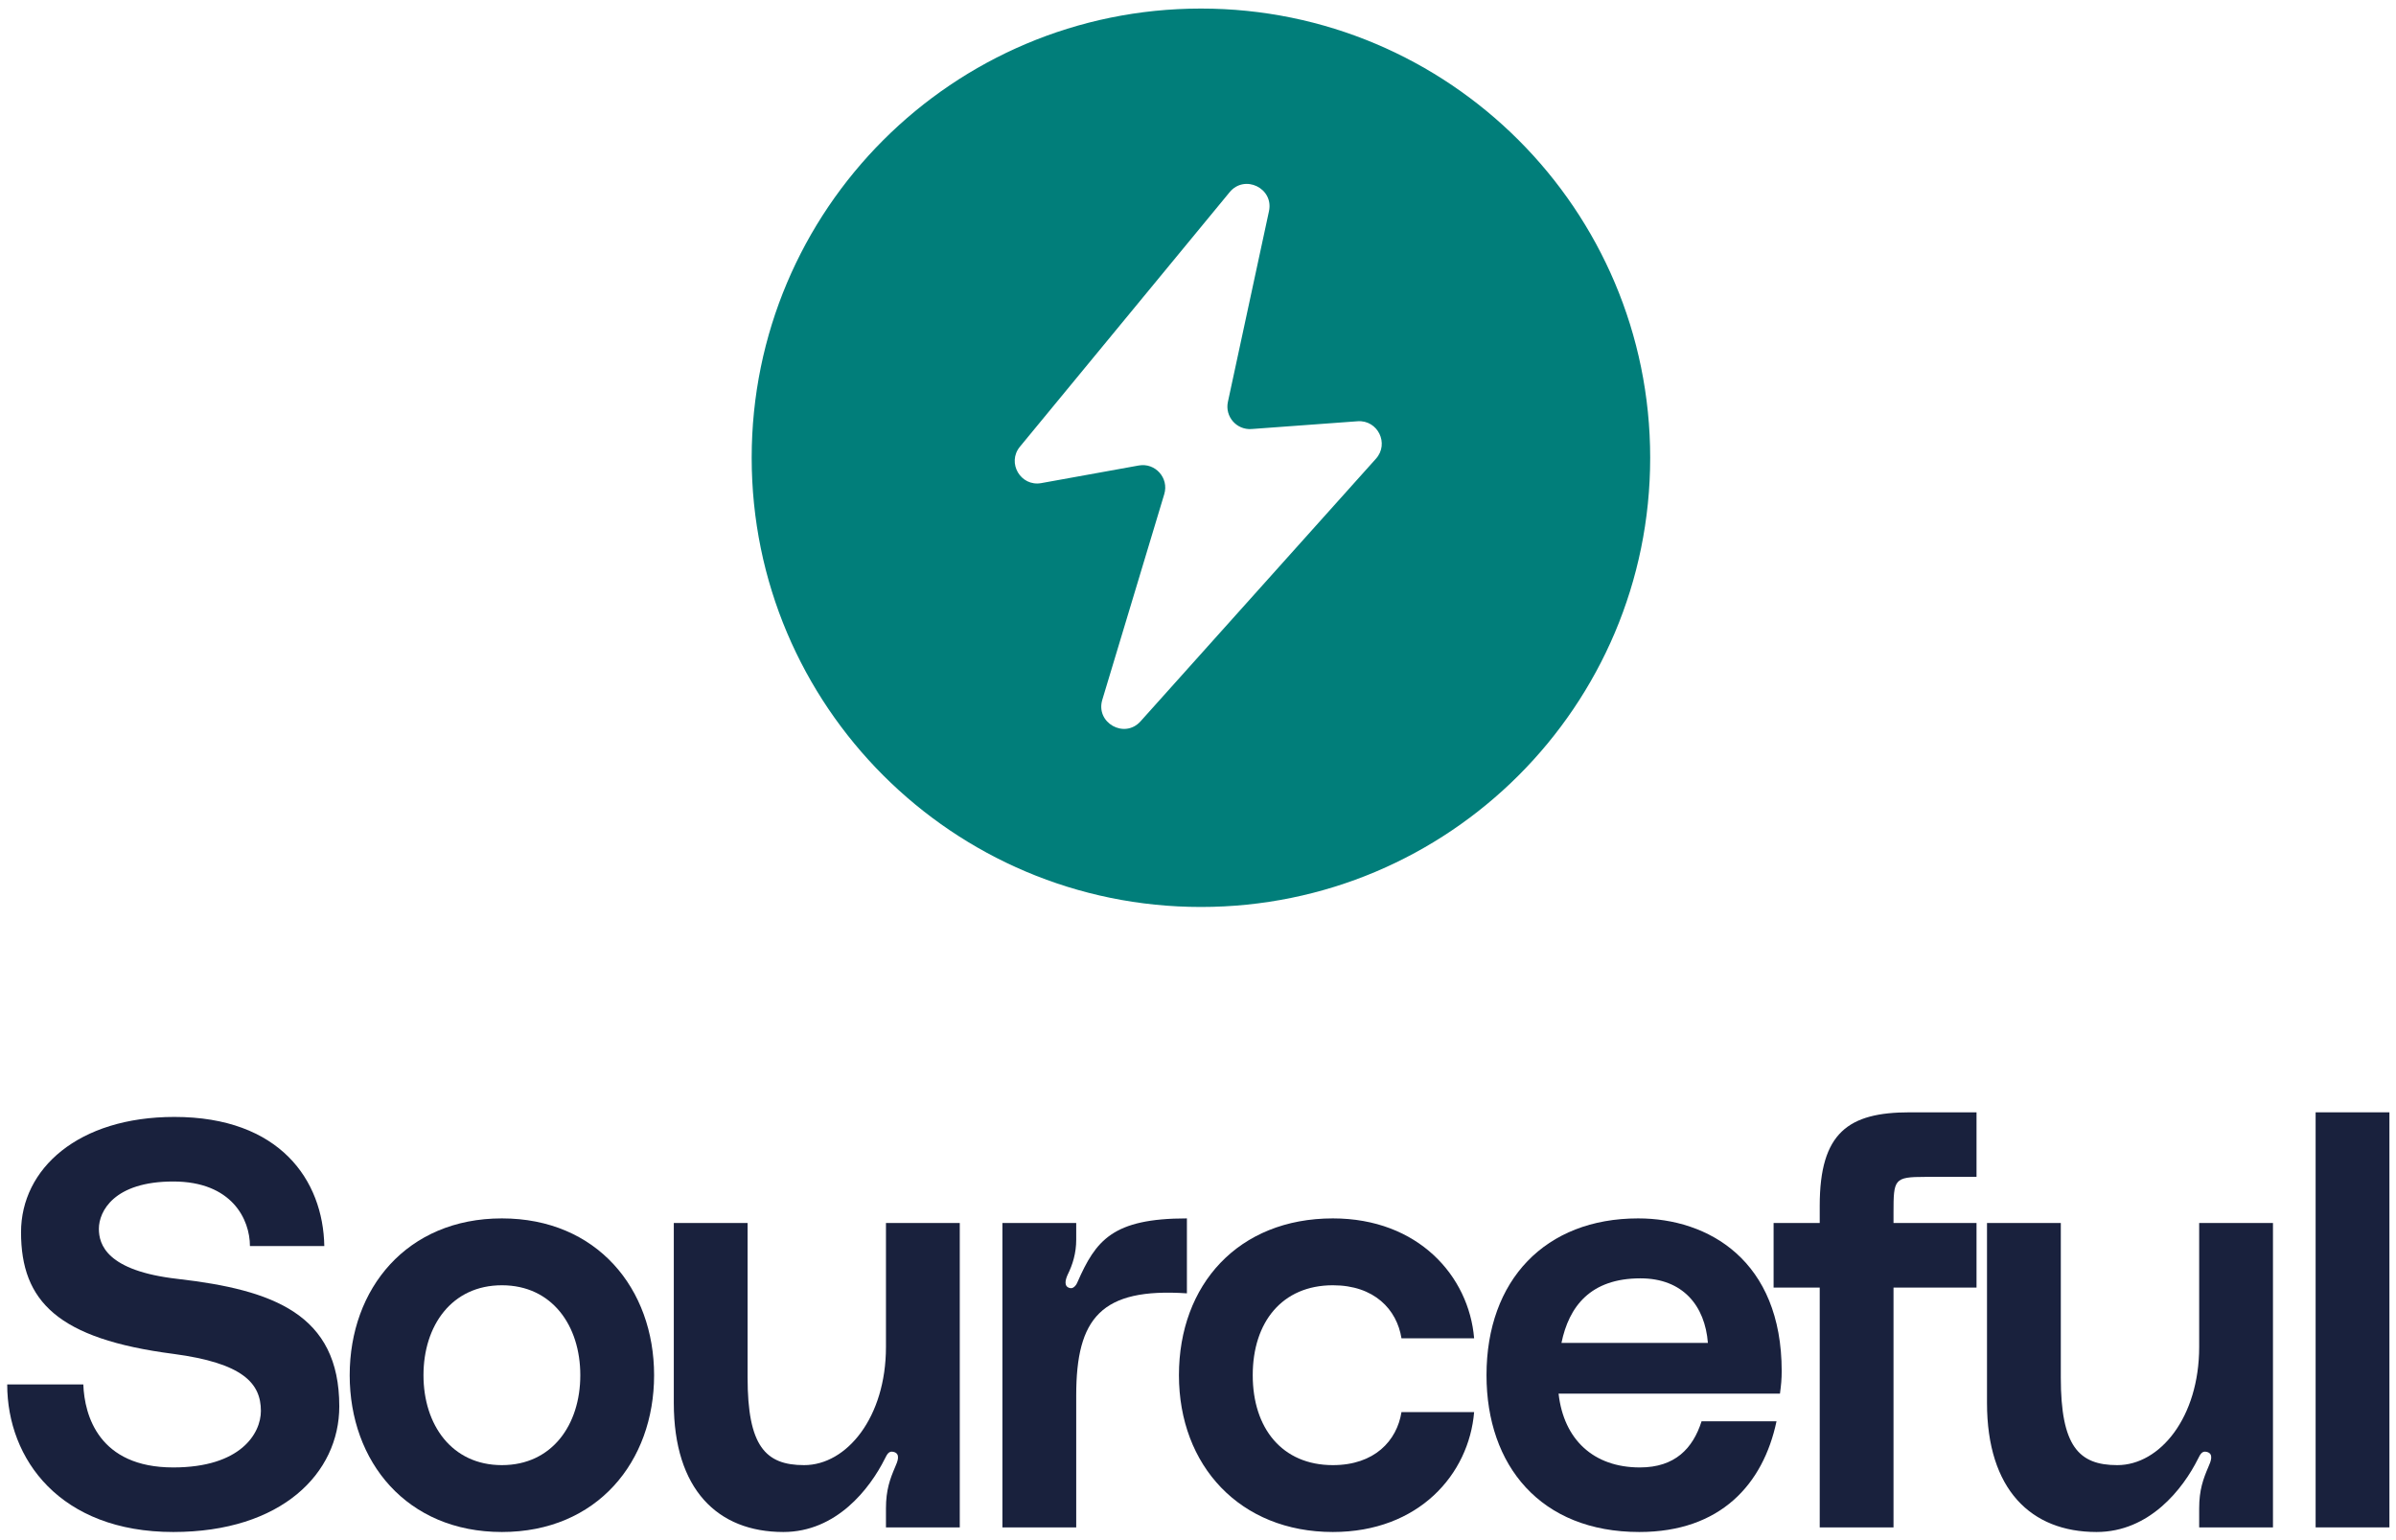
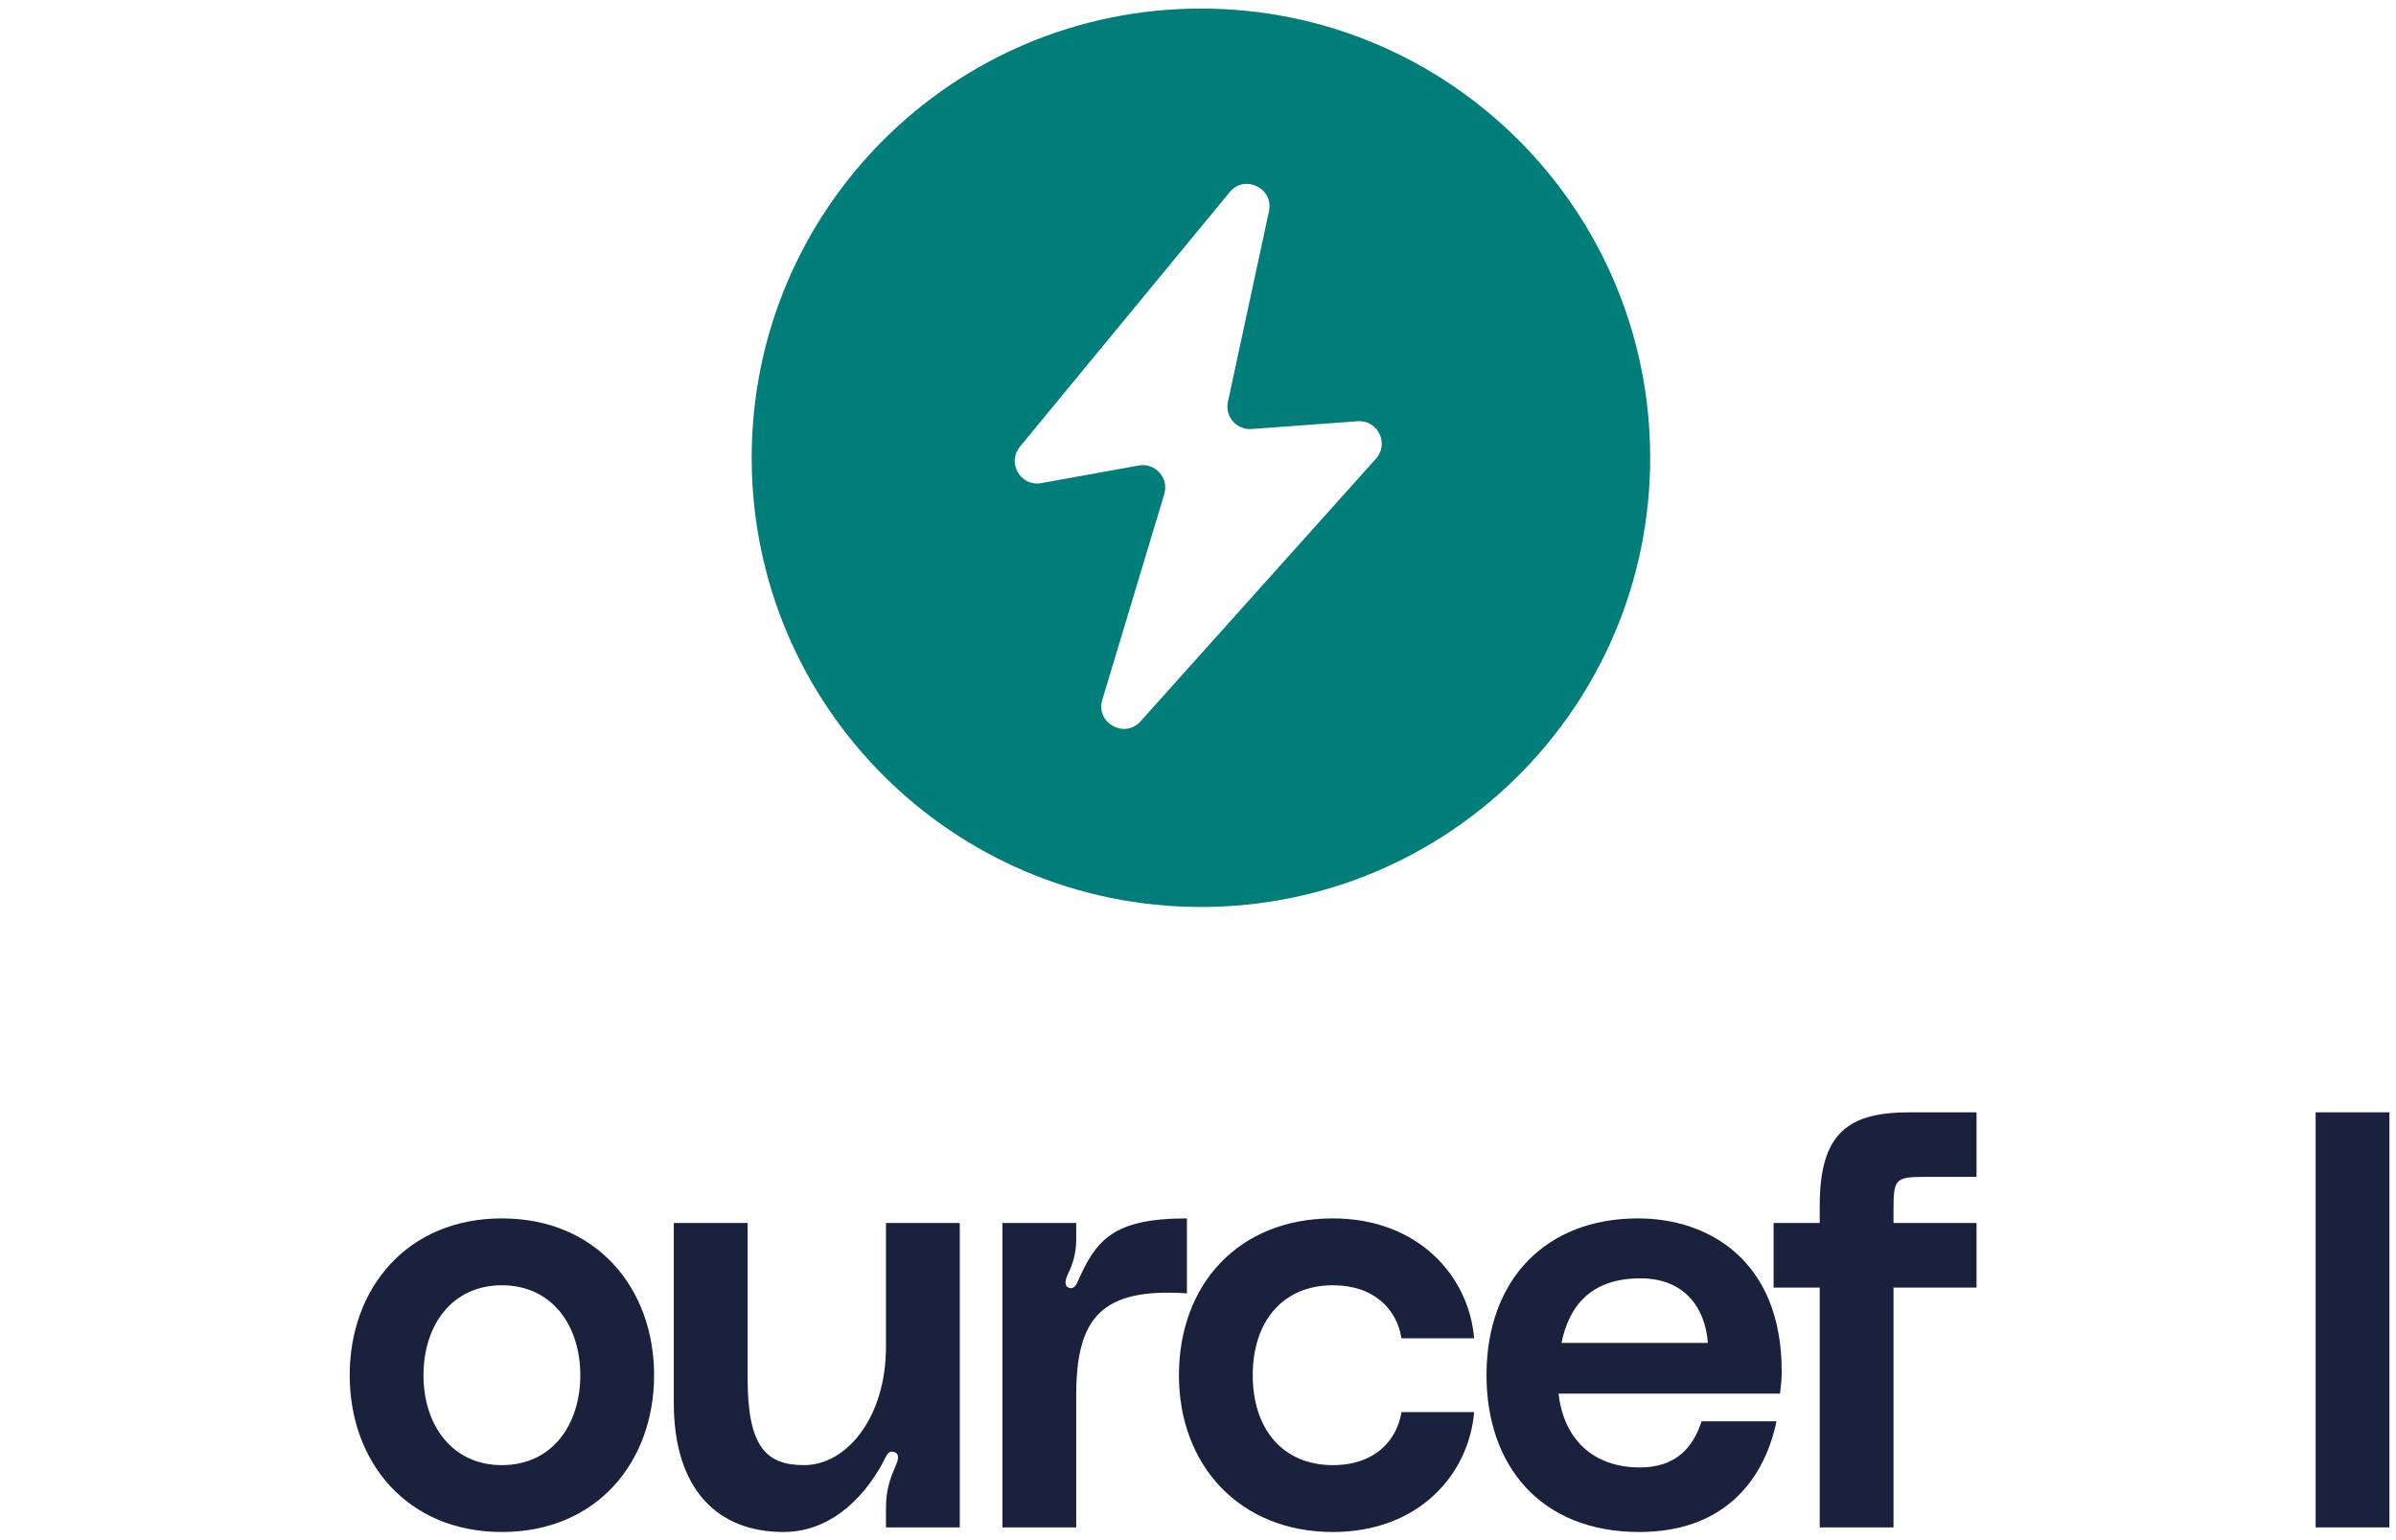
<svg xmlns="http://www.w3.org/2000/svg" width="224" height="144" viewBox="0 0 224 144" fill="none">
  <path fill-rule="evenodd" clip-rule="evenodd" d="M112.274 84.8C135.47 84.8 154.274 65.996 154.274 42.8C154.274 19.604 135.47 0.8 112.274 0.8C89.078 0.8 70.274 19.604 70.274 42.8C70.274 65.996 89.078 84.8 112.274 84.8ZM114.958 17.969L95.352 41.766C94.108 43.276 95.422 45.518 97.348 45.17L106.461 43.523C108.005 43.244 109.3 44.695 108.847 46.198L103.053 65.431C102.405 67.583 105.131 69.114 106.63 67.441L128.639 42.886C129.901 41.478 128.807 39.249 126.92 39.387L117.004 40.113C115.605 40.215 114.501 38.945 114.796 37.574L118.635 19.748C119.099 17.594 116.359 16.269 114.958 17.969Z" fill="#017E7A" />
-   <path d="M16.628 119.577C25.522 120.601 31.72 122.865 31.72 131.489C31.72 137.742 26.33 143.239 16.197 143.239C5.633 143.239 0.674 136.448 0.674 129.441H7.789C7.896 132.352 9.244 137.203 16.197 137.203C22.503 137.203 24.39 134.022 24.39 131.92C24.39 129.333 22.719 127.447 16.197 126.584C5.417 125.183 1.967 121.679 1.967 115.211C1.967 109.282 7.304 104.431 16.305 104.431C26.169 104.431 30.211 110.36 30.319 116.505H23.366C23.366 114.025 21.695 110.468 16.197 110.468C10.645 110.468 9.244 113.271 9.244 114.888C9.244 116.343 9.945 118.823 16.628 119.577Z" fill="#19213D" />
  <path d="M46.922 113.918C55.815 113.918 61.151 120.493 61.151 128.579C61.151 136.664 55.815 143.239 46.922 143.239C38.028 143.239 32.692 136.664 32.692 128.579C32.692 120.493 38.028 113.918 46.922 113.918ZM46.922 136.987C51.611 136.987 54.252 133.214 54.252 128.579C54.252 123.943 51.611 120.17 46.922 120.17C42.232 120.17 39.591 123.943 39.591 128.579C39.591 133.214 42.232 136.987 46.922 136.987Z" fill="#19213D" />
  <path d="M73.234 143.239C67.089 143.239 62.993 139.251 62.993 131.166V114.349H69.892V128.794C69.892 135.208 71.563 136.987 75.174 136.987C79.163 136.987 82.828 132.513 82.828 125.937V114.349H89.728V142.808H82.828V141.029C82.828 139.305 83.206 138.281 83.691 137.149C83.906 136.664 84.23 135.909 83.529 135.747C83.098 135.639 82.936 135.963 82.721 136.394C81.319 139.197 78.193 143.239 73.234 143.239Z" fill="#19213D" />
  <path d="M100.076 120.44C100.399 120.493 100.668 120.062 100.722 119.901C102.447 115.966 104.01 113.918 110.963 113.918V120.925C102.932 120.386 100.615 123.242 100.615 130.465V142.808H93.715V114.349H100.615V115.912C100.615 117.152 100.291 118.23 99.806 119.2C99.591 119.685 99.429 120.332 100.076 120.44Z" fill="#19213D" />
  <path d="M110.218 128.579C110.218 120.116 115.769 113.918 124.609 113.918C132.586 113.918 137.329 119.308 137.815 125.129H131.023C130.592 122.434 128.49 120.17 124.609 120.17C119.866 120.17 117.117 123.62 117.117 128.579C117.117 133.537 119.866 136.987 124.609 136.987C128.49 136.987 130.592 134.723 131.023 132.028H137.815C137.329 137.849 132.64 143.239 124.609 143.239C115.931 143.239 110.218 137.041 110.218 128.579Z" fill="#19213D" />
  <path d="M166.569 128.201C166.569 128.956 166.515 129.495 166.407 130.303H145.71C146.195 134.615 148.998 137.203 153.31 137.203C156.598 137.203 158.268 135.424 159.077 132.891H166.084C164.844 138.766 160.856 143.239 153.256 143.239C144.039 143.239 138.972 137.041 138.972 128.579C138.972 119.685 144.47 113.918 153.148 113.918C159.724 113.918 166.569 117.852 166.569 128.201ZM145.979 125.56H159.67C159.4 122.11 157.352 119.523 153.364 119.523C148.674 119.523 146.68 122.164 145.979 125.56Z" fill="#19213D" />
  <path d="M179.987 110.037C177.077 110.037 177.023 110.252 177.023 113.379V114.349H184.784V120.386H177.023V142.808H170.124V120.386H165.812V114.349H170.124V112.732C170.124 105.887 172.819 104 178.532 104H184.784V110.037H179.987Z" fill="#19213D" />
-   <path d="M196.005 143.239C189.86 143.239 185.763 139.251 185.763 131.166V114.349H192.663V128.794C192.663 135.208 194.334 136.987 197.945 136.987C201.934 136.987 205.599 132.513 205.599 125.937V114.349H212.498V142.808H205.599V141.029C205.599 139.305 205.976 138.281 206.461 137.149C206.677 136.664 207 135.909 206.299 135.747C205.868 135.639 205.707 135.963 205.491 136.394C204.09 139.197 200.963 143.239 196.005 143.239Z" fill="#19213D" />
  <path d="M216.486 104H223.385V142.808H216.486V104Z" fill="#19213D" />
</svg>